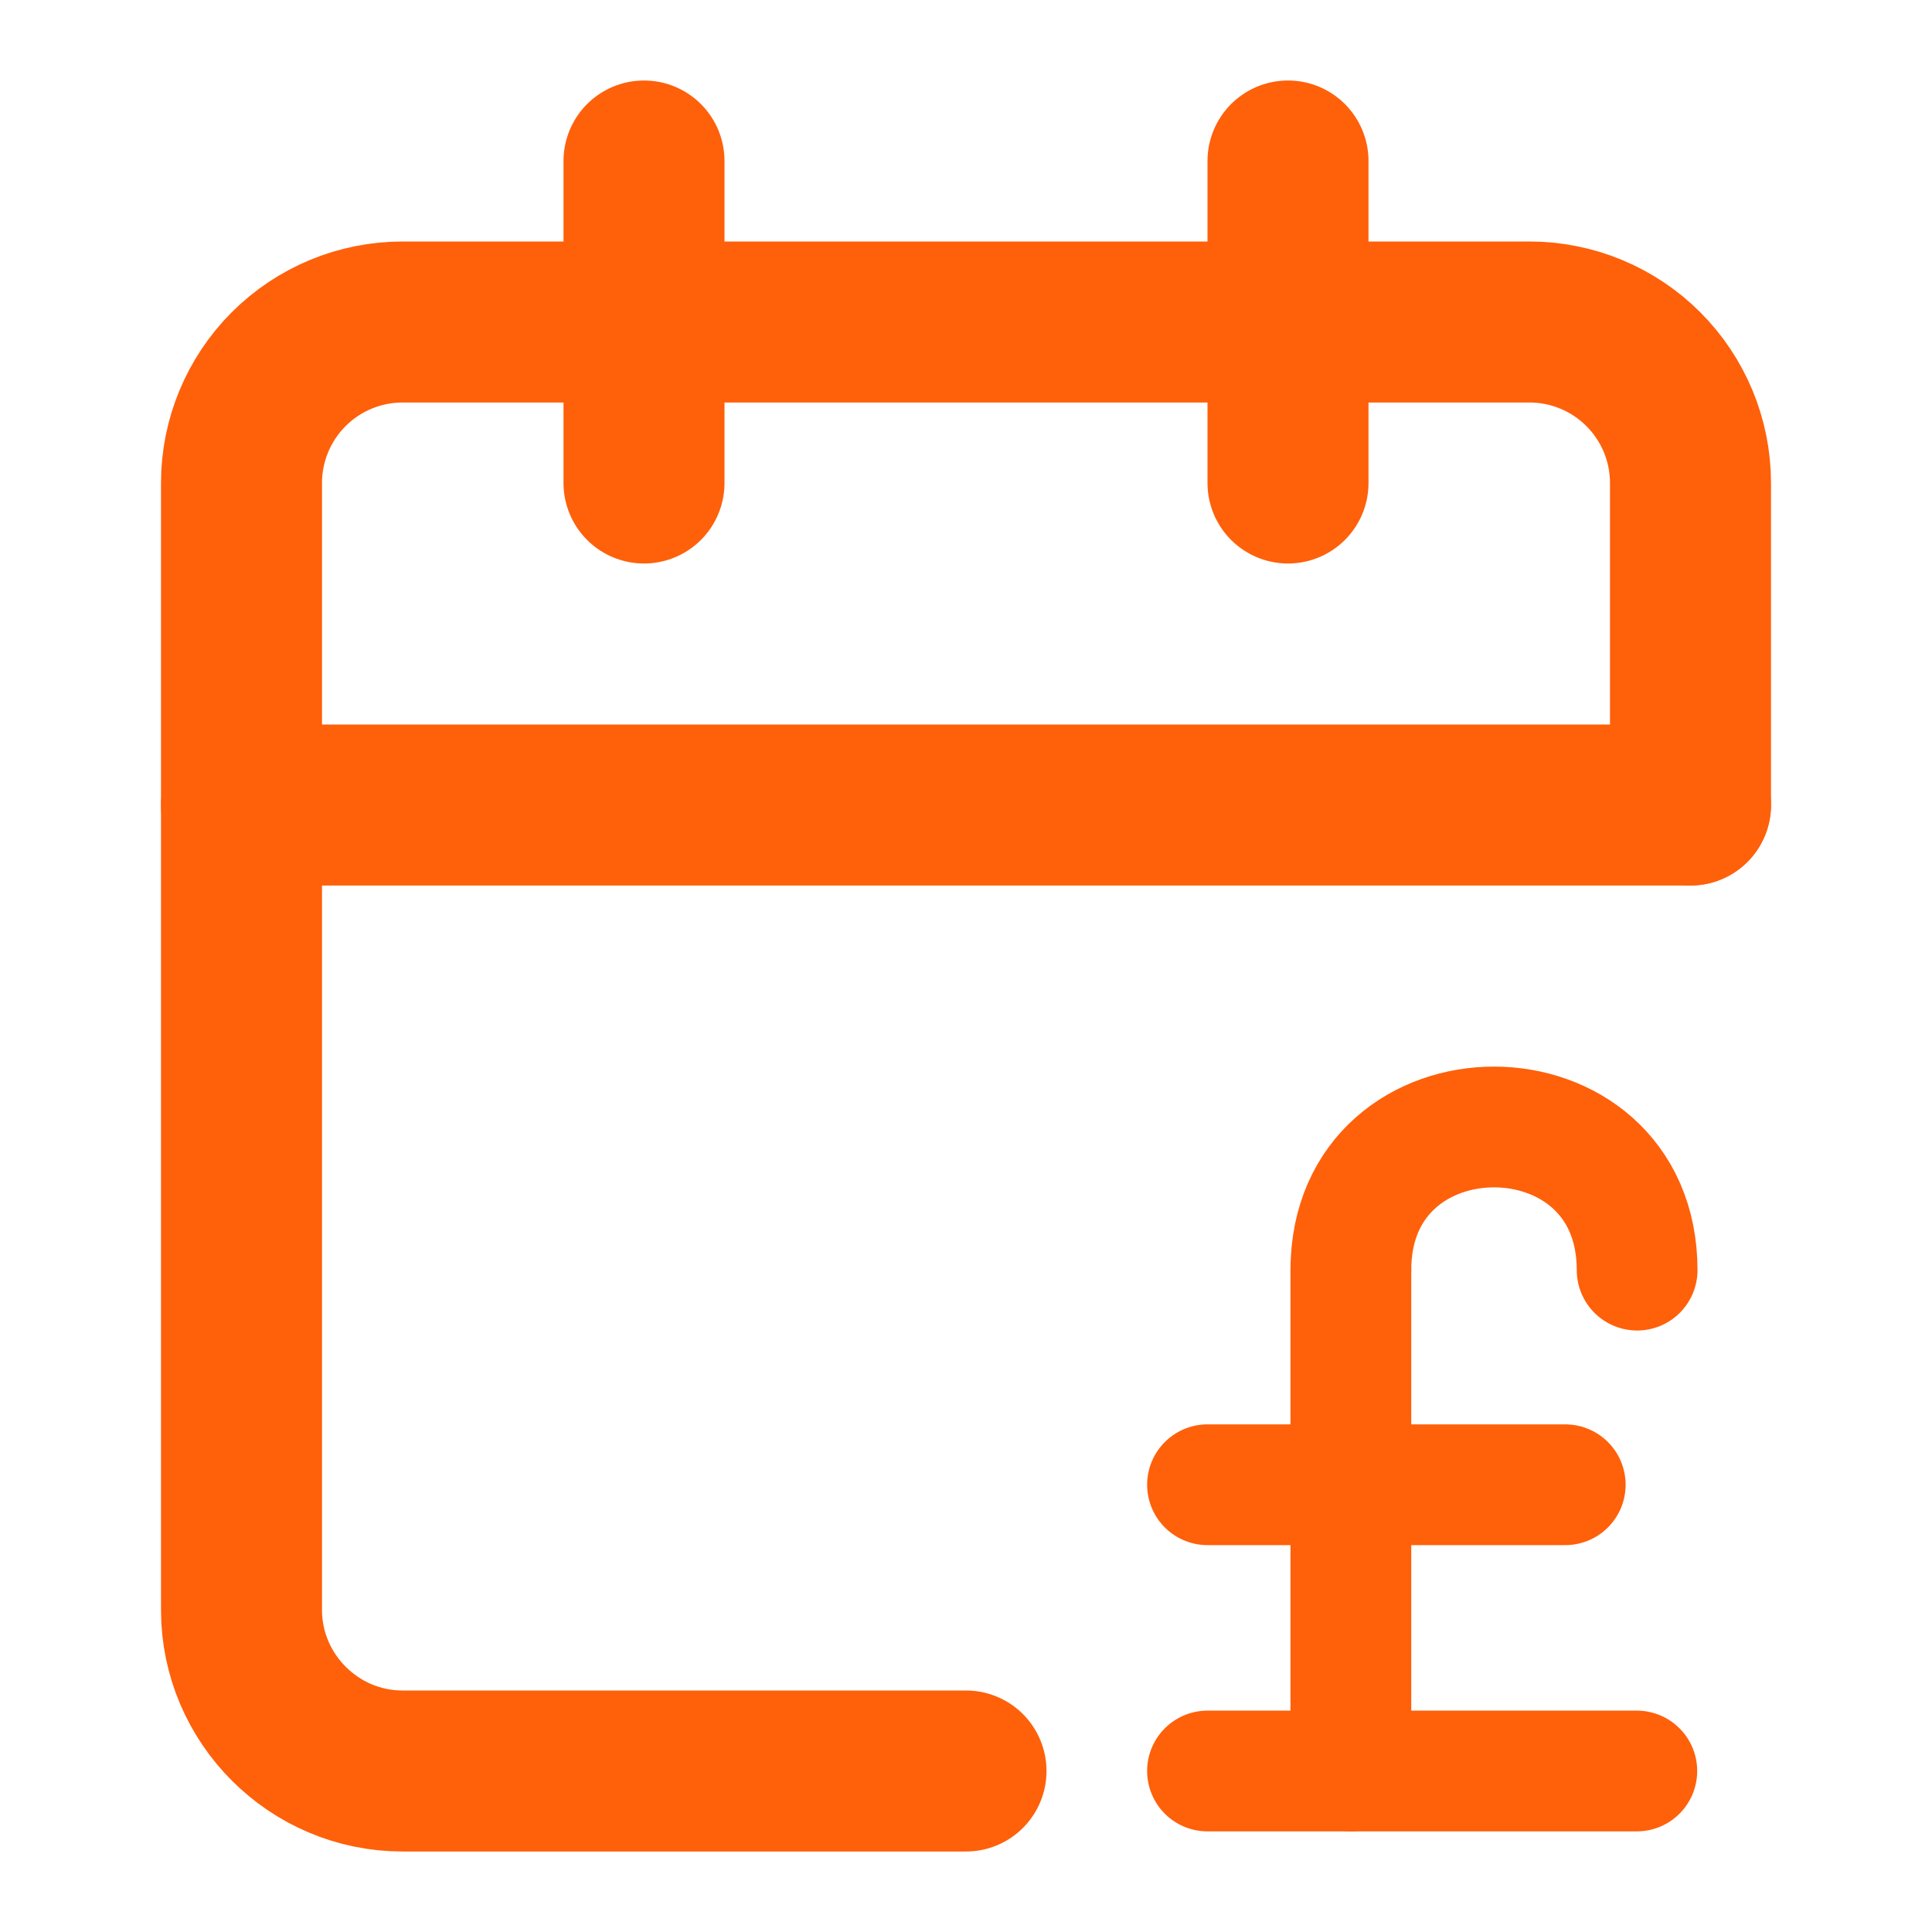
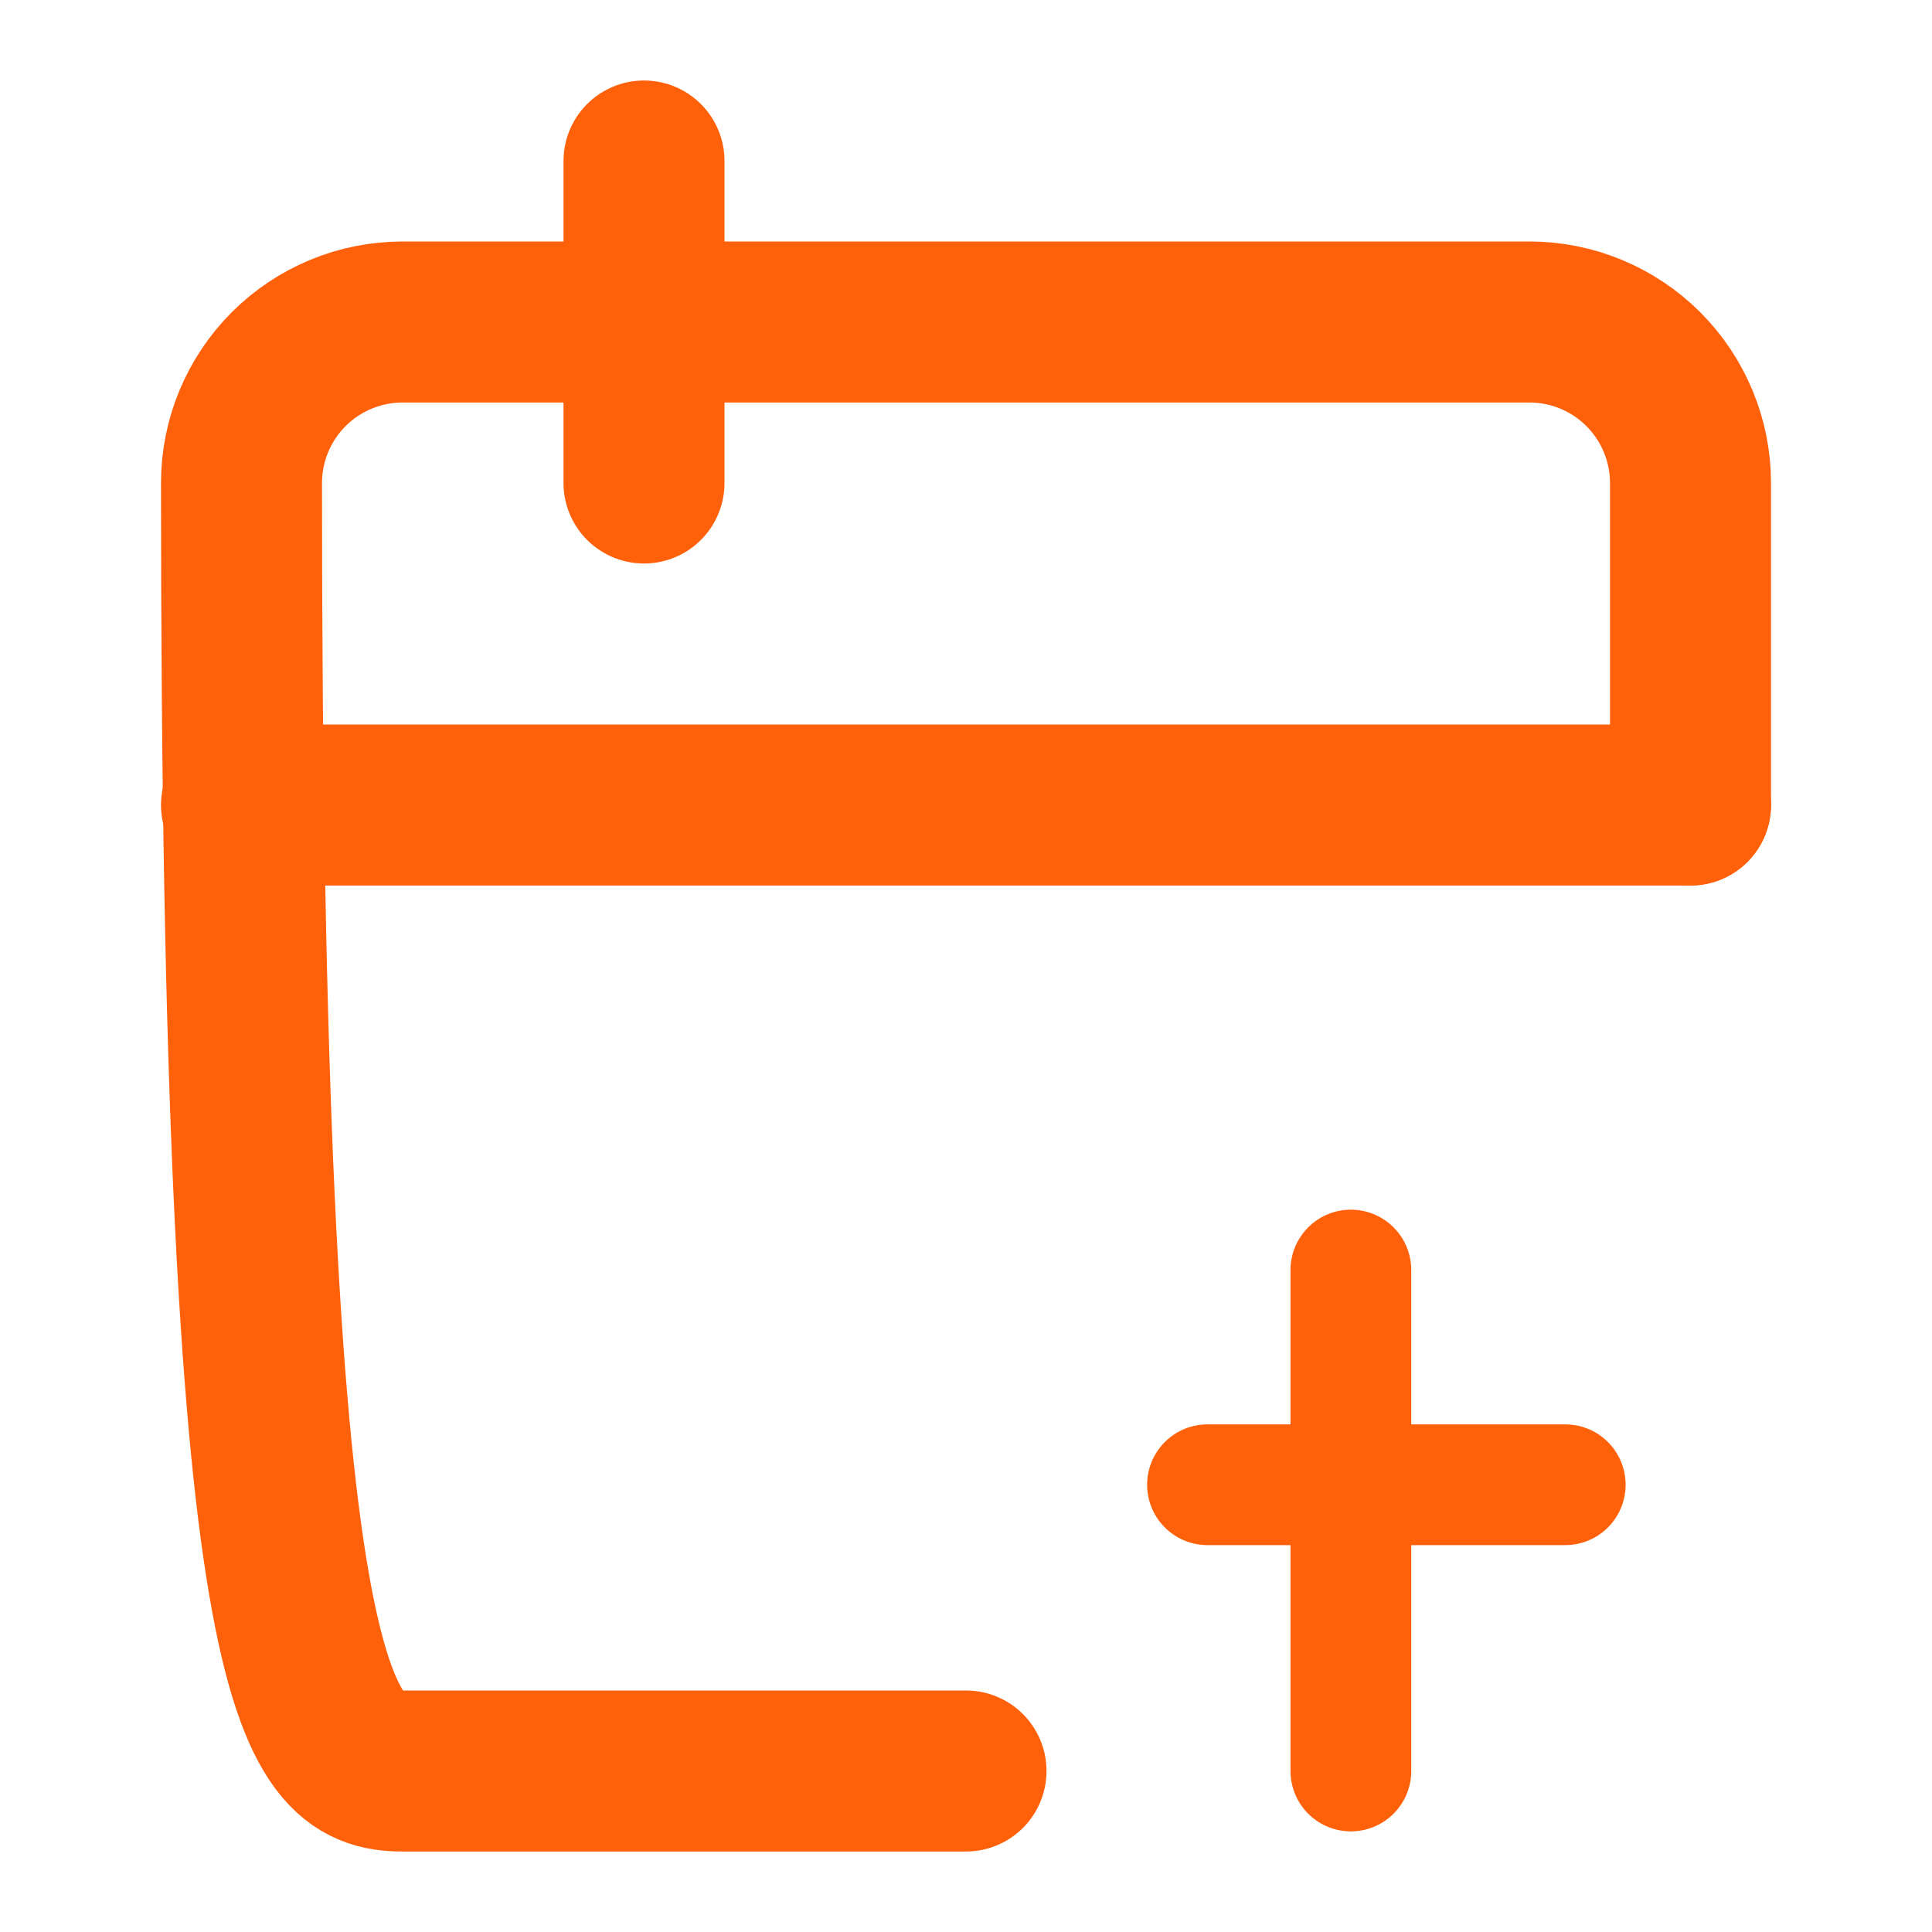
<svg xmlns="http://www.w3.org/2000/svg" width="24" height="24" viewBox="0 0 24 24" fill="none">
-   <path d="M21 10V6C21 5.47 20.789 4.961 20.414 4.586C20.039 4.211 19.53 4 19 4H5C4.47 4 3.961 4.211 3.586 4.586C3.211 4.961 3 5.47 3 6V20C3 21.1 3.9 22 5 22H12" stroke="#FF600A" stroke-width="2" stroke-linecap="round" stroke-linejoin="round" />
-   <path d="M16 2V6" stroke="#FF600A" stroke-width="2" stroke-linecap="round" stroke-linejoin="round" />
+   <path d="M21 10V6C21 5.47 20.789 4.961 20.414 4.586C20.039 4.211 19.53 4 19 4H5C4.47 4 3.961 4.211 3.586 4.586C3.211 4.961 3 5.47 3 6C3 21.1 3.9 22 5 22H12" stroke="#FF600A" stroke-width="2" stroke-linecap="round" stroke-linejoin="round" />
  <path d="M8 2V6" stroke="#FF600A" stroke-width="2" stroke-linecap="round" stroke-linejoin="round" />
  <path d="M3 10H21" stroke="#FF600A" stroke-width="2" stroke-linecap="round" stroke-linejoin="round" />
-   <path d="M20.337 15.778C20.337 13.407 16.781 13.407 16.781 15.778" stroke="#FF600A" stroke-width="1.5" stroke-linecap="round" stroke-linejoin="round" />
  <path d="M16.781 15.777V22" stroke="#FF600A" stroke-width="1.5" stroke-linecap="round" stroke-linejoin="round" />
-   <path d="M15 22H20.333" stroke="#FF600A" stroke-width="1.5" stroke-linecap="round" stroke-linejoin="round" />
  <path d="M15 18.444H19.444" stroke="#FF600A" stroke-width="1.5" stroke-linecap="round" stroke-linejoin="round" />
</svg>